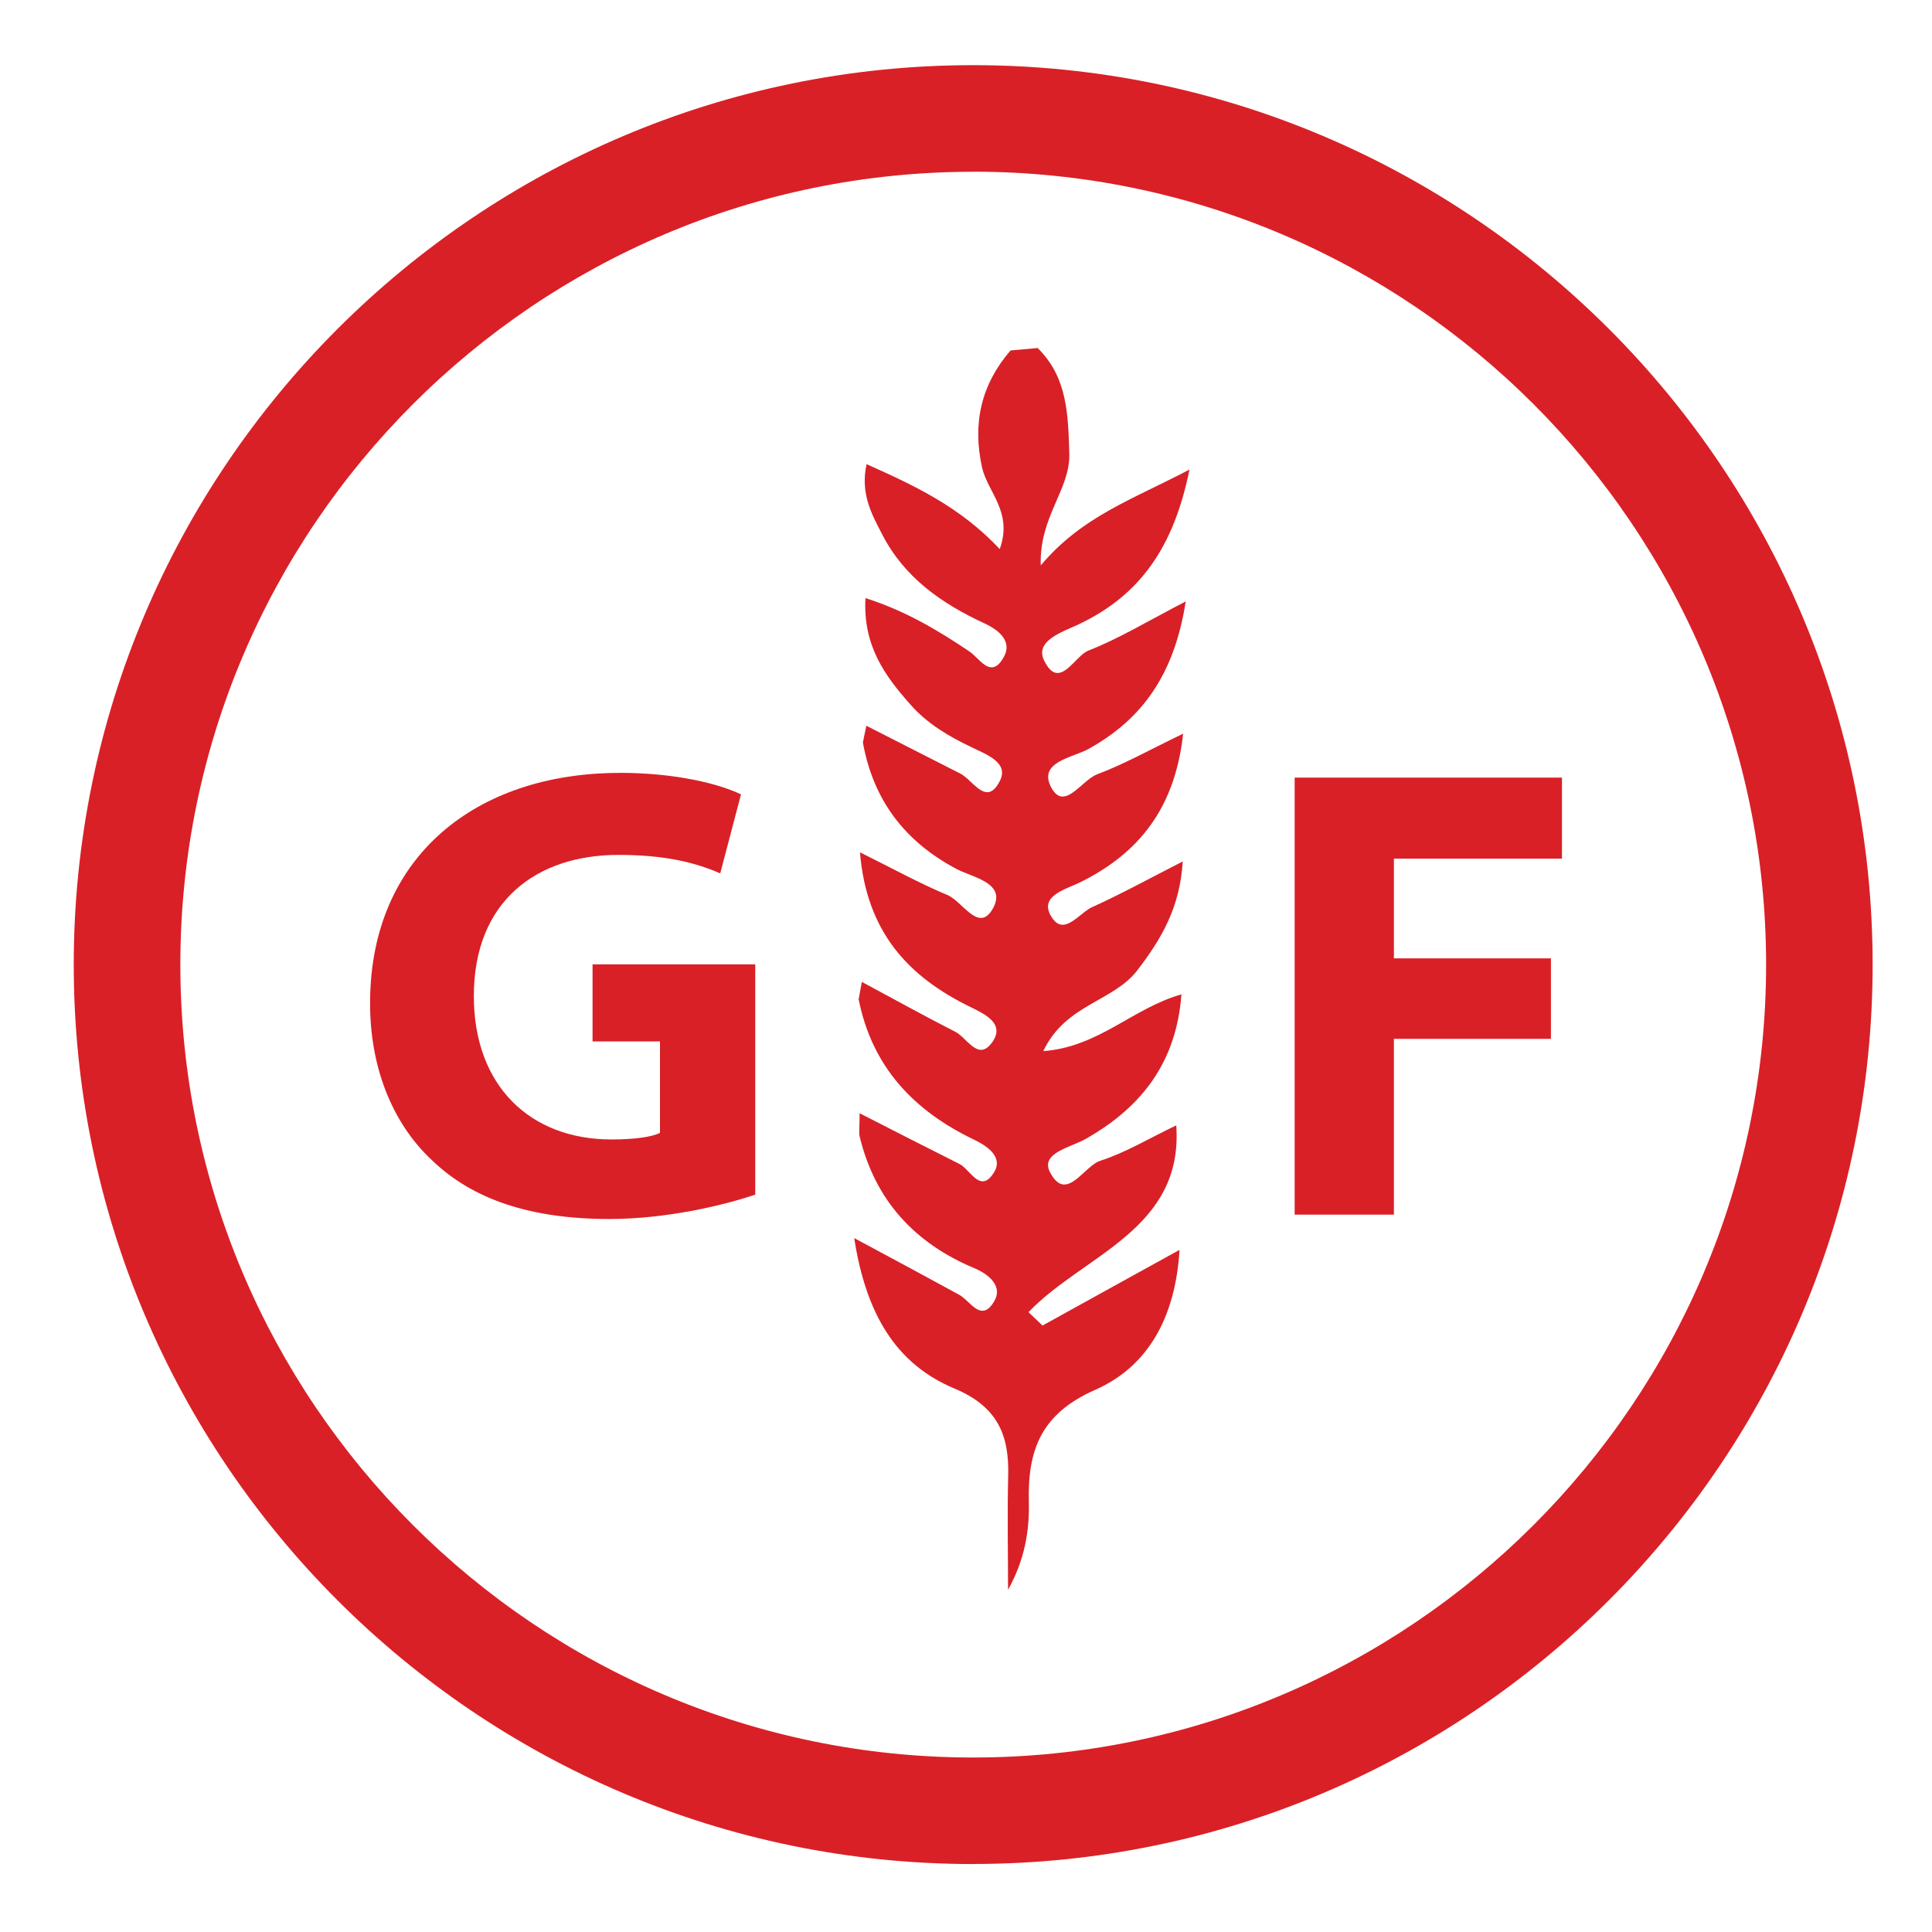
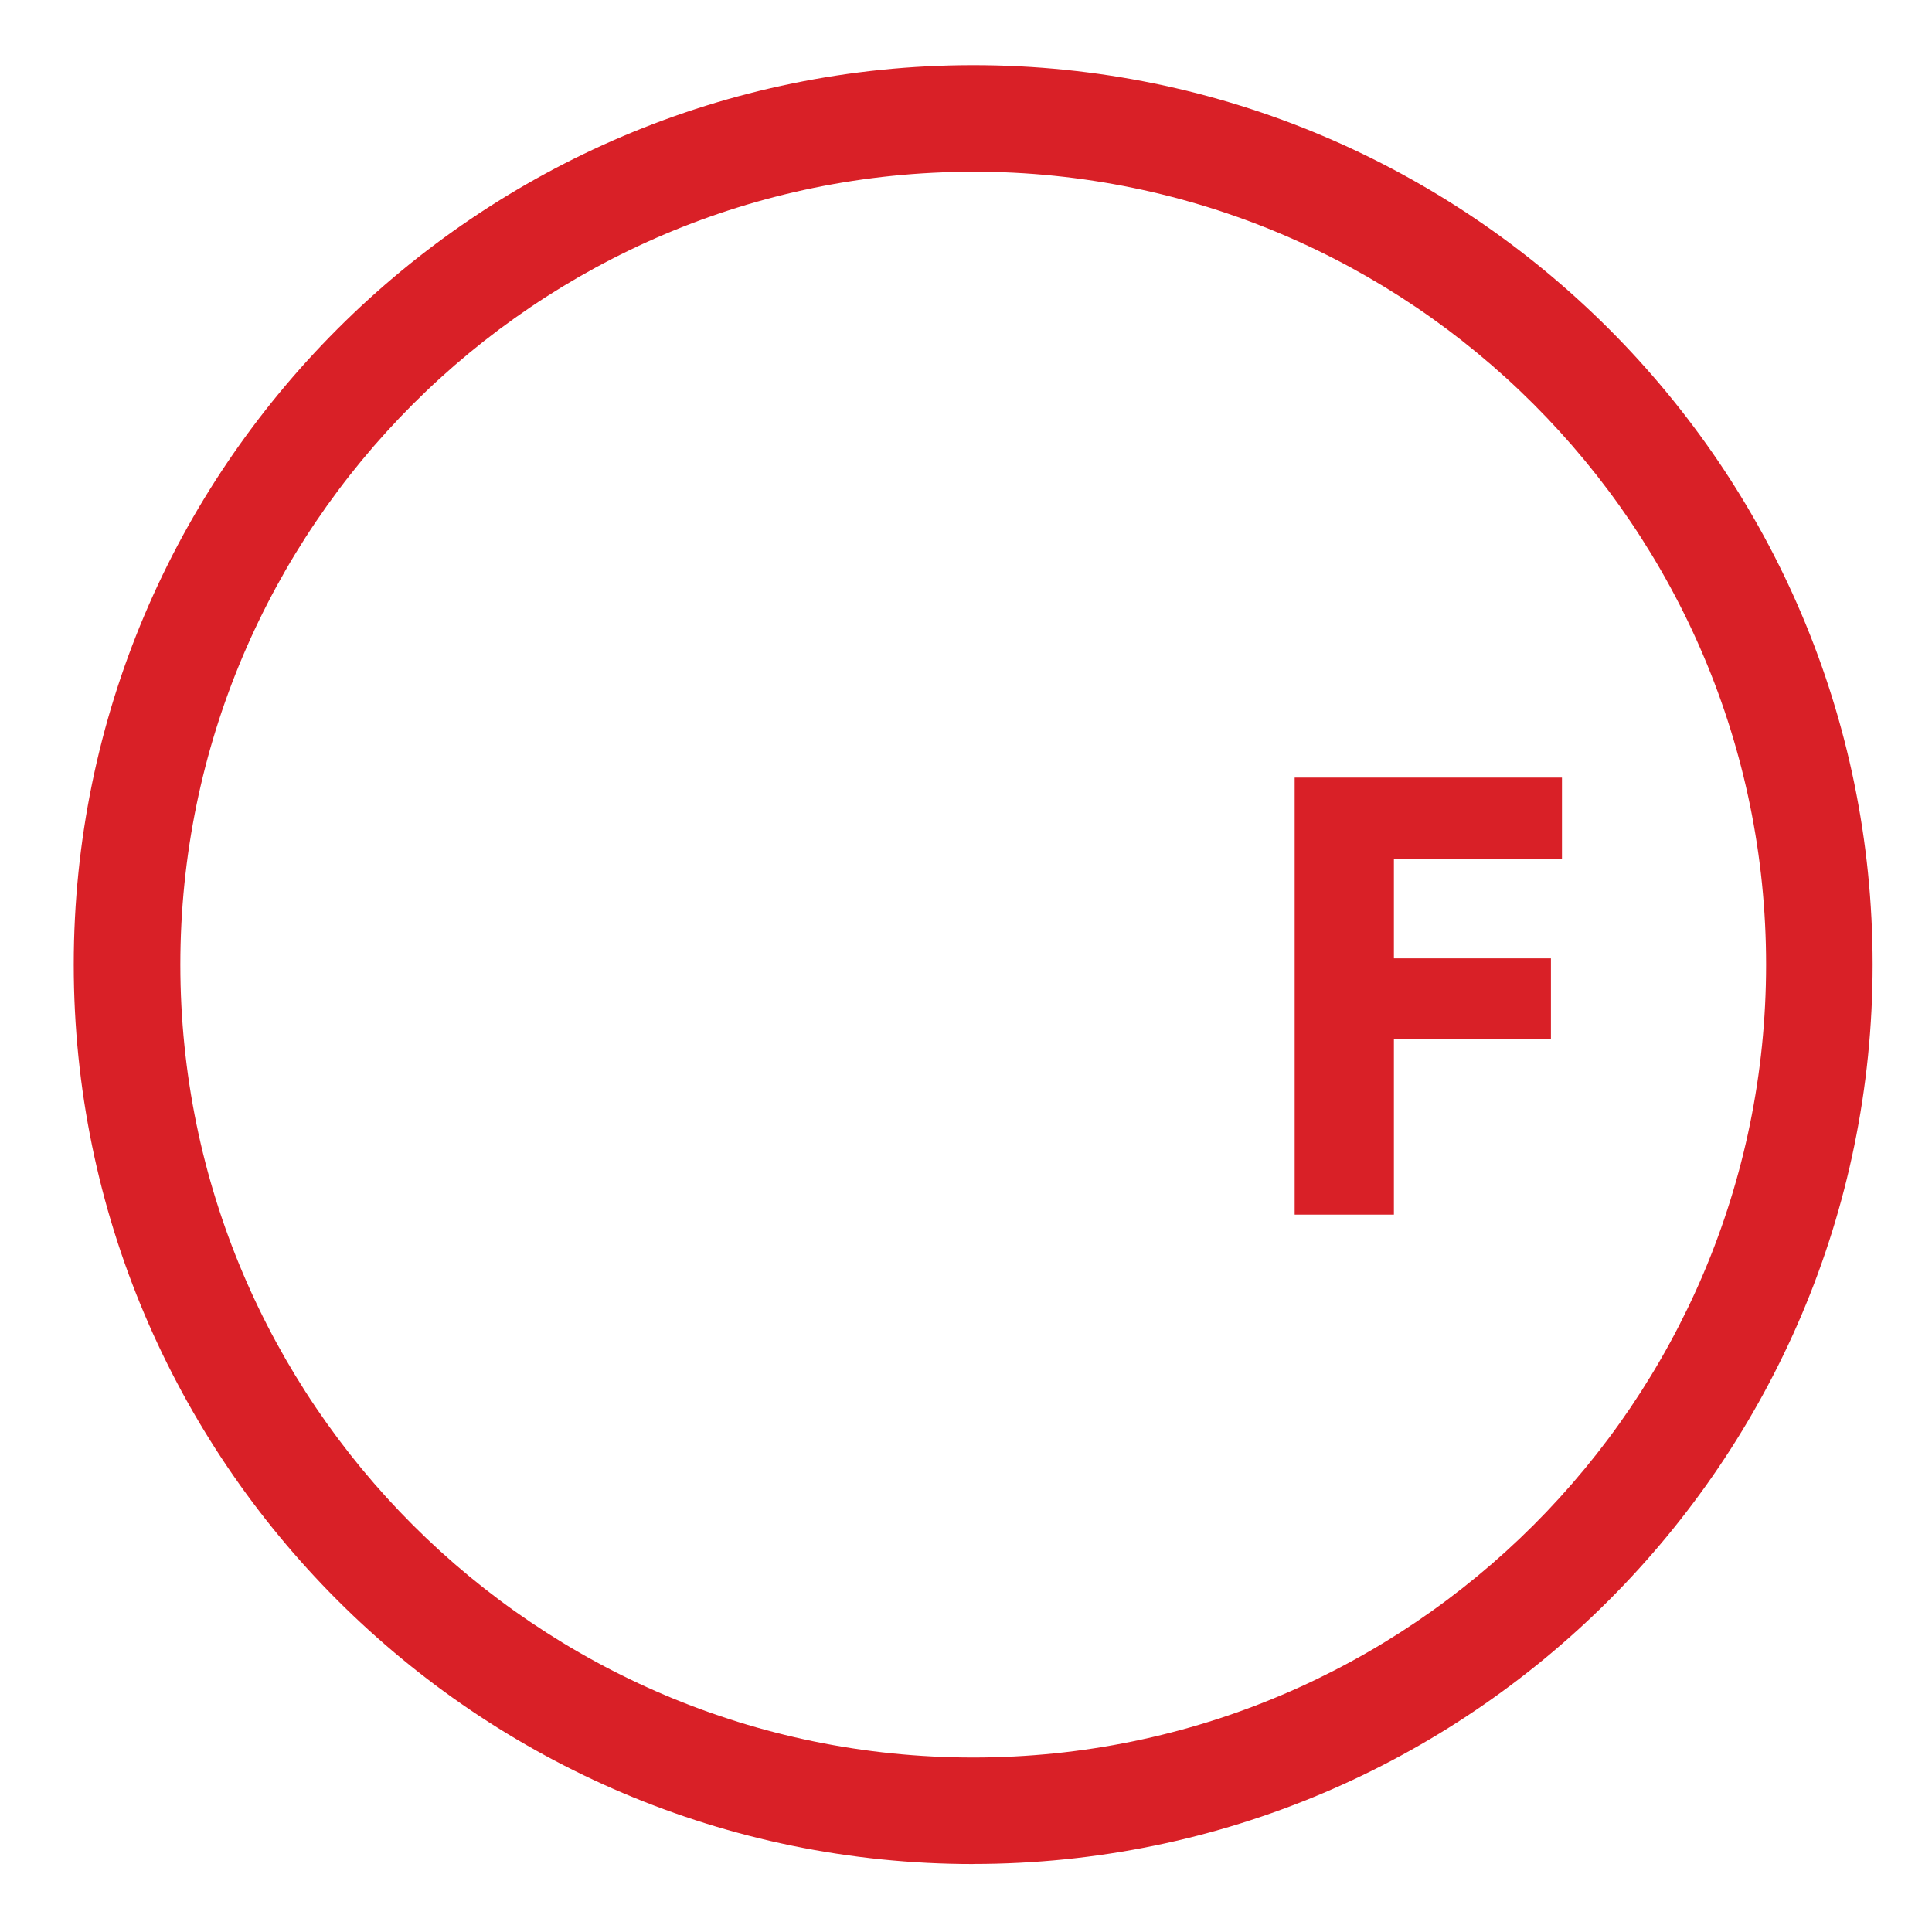
<svg xmlns="http://www.w3.org/2000/svg" id="Layer_1" data-name="Layer 1" viewBox="0 0 283.46 283.46">
  <defs>
    <style>      .cls-1 {        fill: none;      }      .cls-2 {        clip-path: url(#clippath);      }      .cls-3 {        fill: #d92027;      }    </style>
    <clipPath id="clippath">
-       <rect class="cls-1" x="8.72" y="8.72" width="266.03" height="266.03" />
-     </clipPath>
+       </clipPath>
  </defs>
  <g class="cls-2">
    <path class="cls-3" d="m152.28,51.06l-4.02.36c-4.29,4.98-5.62,10.66-4.17,17.19.81,3.58,4.55,6.53,2.59,11.95-5.8-6.19-12.5-9.32-19.54-12.46-.93,4.31.73,7.3,2.29,10.3,3.26,6.35,8.72,10.15,15.03,13.07,2.1.97,4.11,2.63,2.81,4.94-.61,1.09-1.19,1.5-1.78,1.5-1.17,0-2.27-1.68-3.26-2.33-4.69-3.16-9.47-5.99-15.25-7.83-.38,6.96,2.83,11.39,6.57,15.59,2.47,2.83,5.66,4.71,9,6.29,2.18,1.07,5.58,2.27,4.11,5.02-.61,1.17-1.21,1.58-1.8,1.58-1.36,0-2.67-2.08-3.96-2.73-4.55-2.29-9.06-4.63-13.79-7.02l-.51,2.45c1.52,8.45,6.13,14.54,13.75,18.57,2.41,1.27,7.5,2.06,5.26,5.91-.55.93-1.11,1.27-1.68,1.27-1.6,0-3.32-2.71-4.96-3.38-4.11-1.72-8.05-3.9-12.8-6.25.97,11.67,7.06,18.24,16.2,22.69,2.1,1.05,5.3,2.47,3.07,5.36-.53.67-1.03.93-1.5.93-1.33,0-2.53-2.02-3.78-2.65-4.53-2.31-9-4.79-13.71-7.32l-.47,2.55c1.96,9.89,8.05,16.34,16.91,20.59,1.98.95,4.39,2.59,2.91,4.87-.59.93-1.11,1.25-1.62,1.25-1.21,0-2.25-1.94-3.38-2.53-4.71-2.37-9.45-4.77-14.68-7.46,0,2.16-.12,2.79,0,3.38,2.25,9.36,8.03,15.68,16.89,19.38,2.12.89,4.21,2.69,2.81,4.91-.59.97-1.13,1.31-1.68,1.31-1.19,0-2.29-1.74-3.42-2.35-4.67-2.55-9.36-5.08-15.39-8.31,1.74,11.23,6.17,18.49,14.7,22.07,6.31,2.63,8.07,6.82,7.89,12.86-.14,5.56-.02,11.1-.02,16.67,2.43-4.37,3.16-8.62,3.05-12.9-.2-7.71,1.88-12.99,9.79-16.46,7.54-3.34,11.71-10.4,12.32-20.51-7.32,4.05-13.73,7.56-20.1,11.1l-2.06-1.96c7.99-8.39,22.77-12.07,21.68-27.41-3.98,1.9-7.42,4-11.16,5.2-1.76.59-3.52,3.48-5.26,3.48-.69,0-1.36-.44-2.04-1.68-1.68-2.99,3.09-3.76,5.3-5.08,8.11-4.65,13.17-11.16,13.92-21.14-7.18,2.04-12.1,7.71-20.27,8.33,3.26-6.9,10.25-7.24,13.79-11.85,3.56-4.63,6.27-9.26,6.67-15.98-5.1,2.61-9.1,4.81-13.33,6.72-1.31.59-2.87,2.57-4.29,2.57-.61,0-1.19-.36-1.74-1.33-1.64-2.89,2.1-3.84,4.17-4.83,8.8-4.31,14.06-10.98,15.25-21.88-4.87,2.35-8.6,4.45-12.58,5.95-1.68.61-3.5,3.28-5.1,3.28-.57,0-1.11-.34-1.64-1.27-2.06-3.8,2.97-4.37,5.44-5.72,7.99-4.43,12.6-11.04,14.26-21.64-5.66,2.93-9.83,5.48-14.3,7.22-1.46.59-2.95,3.28-4.51,3.28-.63,0-1.25-.44-1.9-1.7-1.6-3.01,2.61-4.31,4.96-5.42,9.04-4.27,14-11.33,16.3-22.73-8.41,4.43-15.7,6.82-21.82,14.06-.24-7.2,4.37-11.14,4.19-16.44-.18-5.64-.26-11.12-4.61-15.41" />
    <path class="cls-3" d="m90.93,113.4c-21.04,0-36.51,12.22-36.63,33.51-.08,9.41,3.14,17.78,9.06,23.3,5.89,5.7,14.36,8.64,26.05,8.64,8.47,0,16.95-2.06,21.4-3.58v-33.78h-23.87v11.31h9.89v13.41c-1.15.61-3.8.97-7.12.97-11.89,0-20.19-7.83-20.19-21.04,0-13.88,9.16-20.71,21.22-20.71,7.04,0,11.43,1.19,14.93,2.71l3.05-11.59c-3.14-1.52-9.51-3.16-17.8-3.16" />
  </g>
  <polygon class="cls-3" points="229.17 114.09 189.95 114.09 189.95 178.21 204.51 178.21 204.51 152.42 227.55 152.42 227.55 140.61 204.51 140.61 204.51 125.98 229.17 125.98 229.17 114.09" />
  <path class="cls-3" d="m142.79,273.49c-72.77,0-131.97-59.2-131.97-131.96S70.03,9.56,142.79,9.56s131.96,59.2,131.96,131.96-59.2,131.96-131.96,131.96Zm0-248.29c-64.15,0-116.33,52.19-116.33,116.33s52.19,116.33,116.33,116.33,116.33-52.19,116.33-116.33S206.94,25.19,142.79,25.19Z" />
</svg>